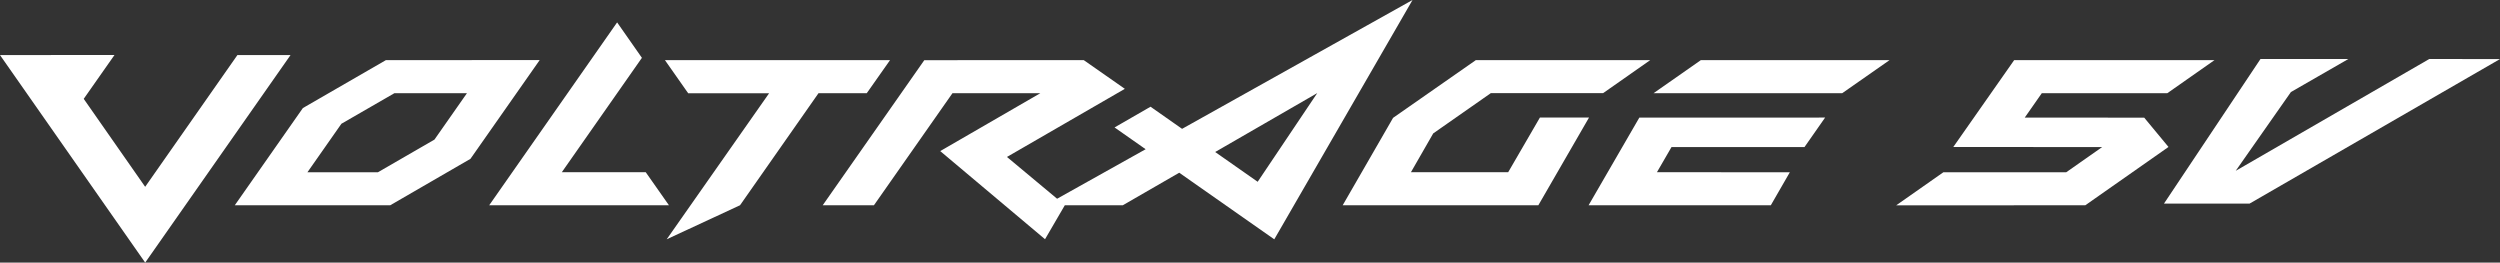
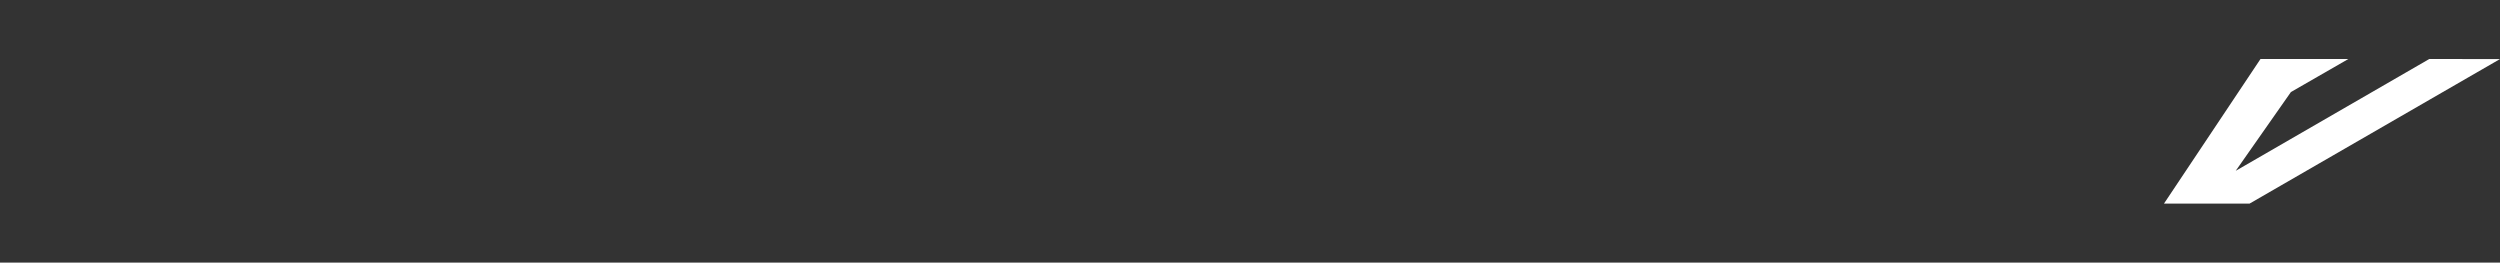
<svg xmlns="http://www.w3.org/2000/svg" width="324.92" height="34.13">
  <rect width="100%" height="100%" fill="#333333" stroke="none" />
  <g data-name="グループ 786" fill="#fff">
-     <path data-name="パス 1197" d="m213.064 15.281-6.6 11.4h23.684l2.473-4.292-17.271-.008 1.893-3.267h17.283l2.681-3.834Zm-21.256-7.464-10.752 7.5-6.55 11.362h25.429l6.586-11.4h-6.382l-4.122 7.1h-12.639l2.895-5.04 7.484-5.232h14.593l6.13-4.294Zm29.246 0-6.142 4.294h24.519l6.147-4.294Zm40.722 0-7.911 11.289 19.352.007-4.676 3.275h-15.964l-6.135 4.3 24.579-.009 10.813-7.579-3.155-3.809-15.527-.008 2.216-3.171h16.314l6.125-4.294ZM89.44 12.118h10.521l-13.31 18.981 9.531-4.424 10.2-14.565h6.272l3.021-4.292-29.255-.004Zm-45.069 3.968 6.887-3.972 9.433-.005-4.226 6.035-7.342 4.241h-9.164Zm5.779-8.268-10.785 6.226-8.853 12.638h20.2l10.433-6.039 9-12.837ZM0 7.157 18.87 34.13 37.764 7.153h-6.905L18.867 24.279l-7.986-11.432 4-5.7Zm63.577 19.525h23.367l-3.018-4.3H73.018l10.41-14.866-3.222-4.605Zm94.356-6.926 13.267-7.657-7.742 11.527Zm-4.3-3.011-4.1-2.875-4.676 2.693 4.04 2.831-11.509 6.436-6.516-5.431 15.321-8.853-5.341-3.732-20.723.008-13.207 18.86h6.658l10.21-14.568h11.418L122.2 19.637l13.621 11.454 2.57-4.411h7.534l7.337-4.232 12.353 8.656 17.97-31.105Z" />
    <path data-name="パス 1199" d="M281.245 26.465h11.122l32.552-18.789-9.191-.007-25.157 14.532 7.176-10.239 7.459-4.29h-11.417Z" />
  </g>
</svg>